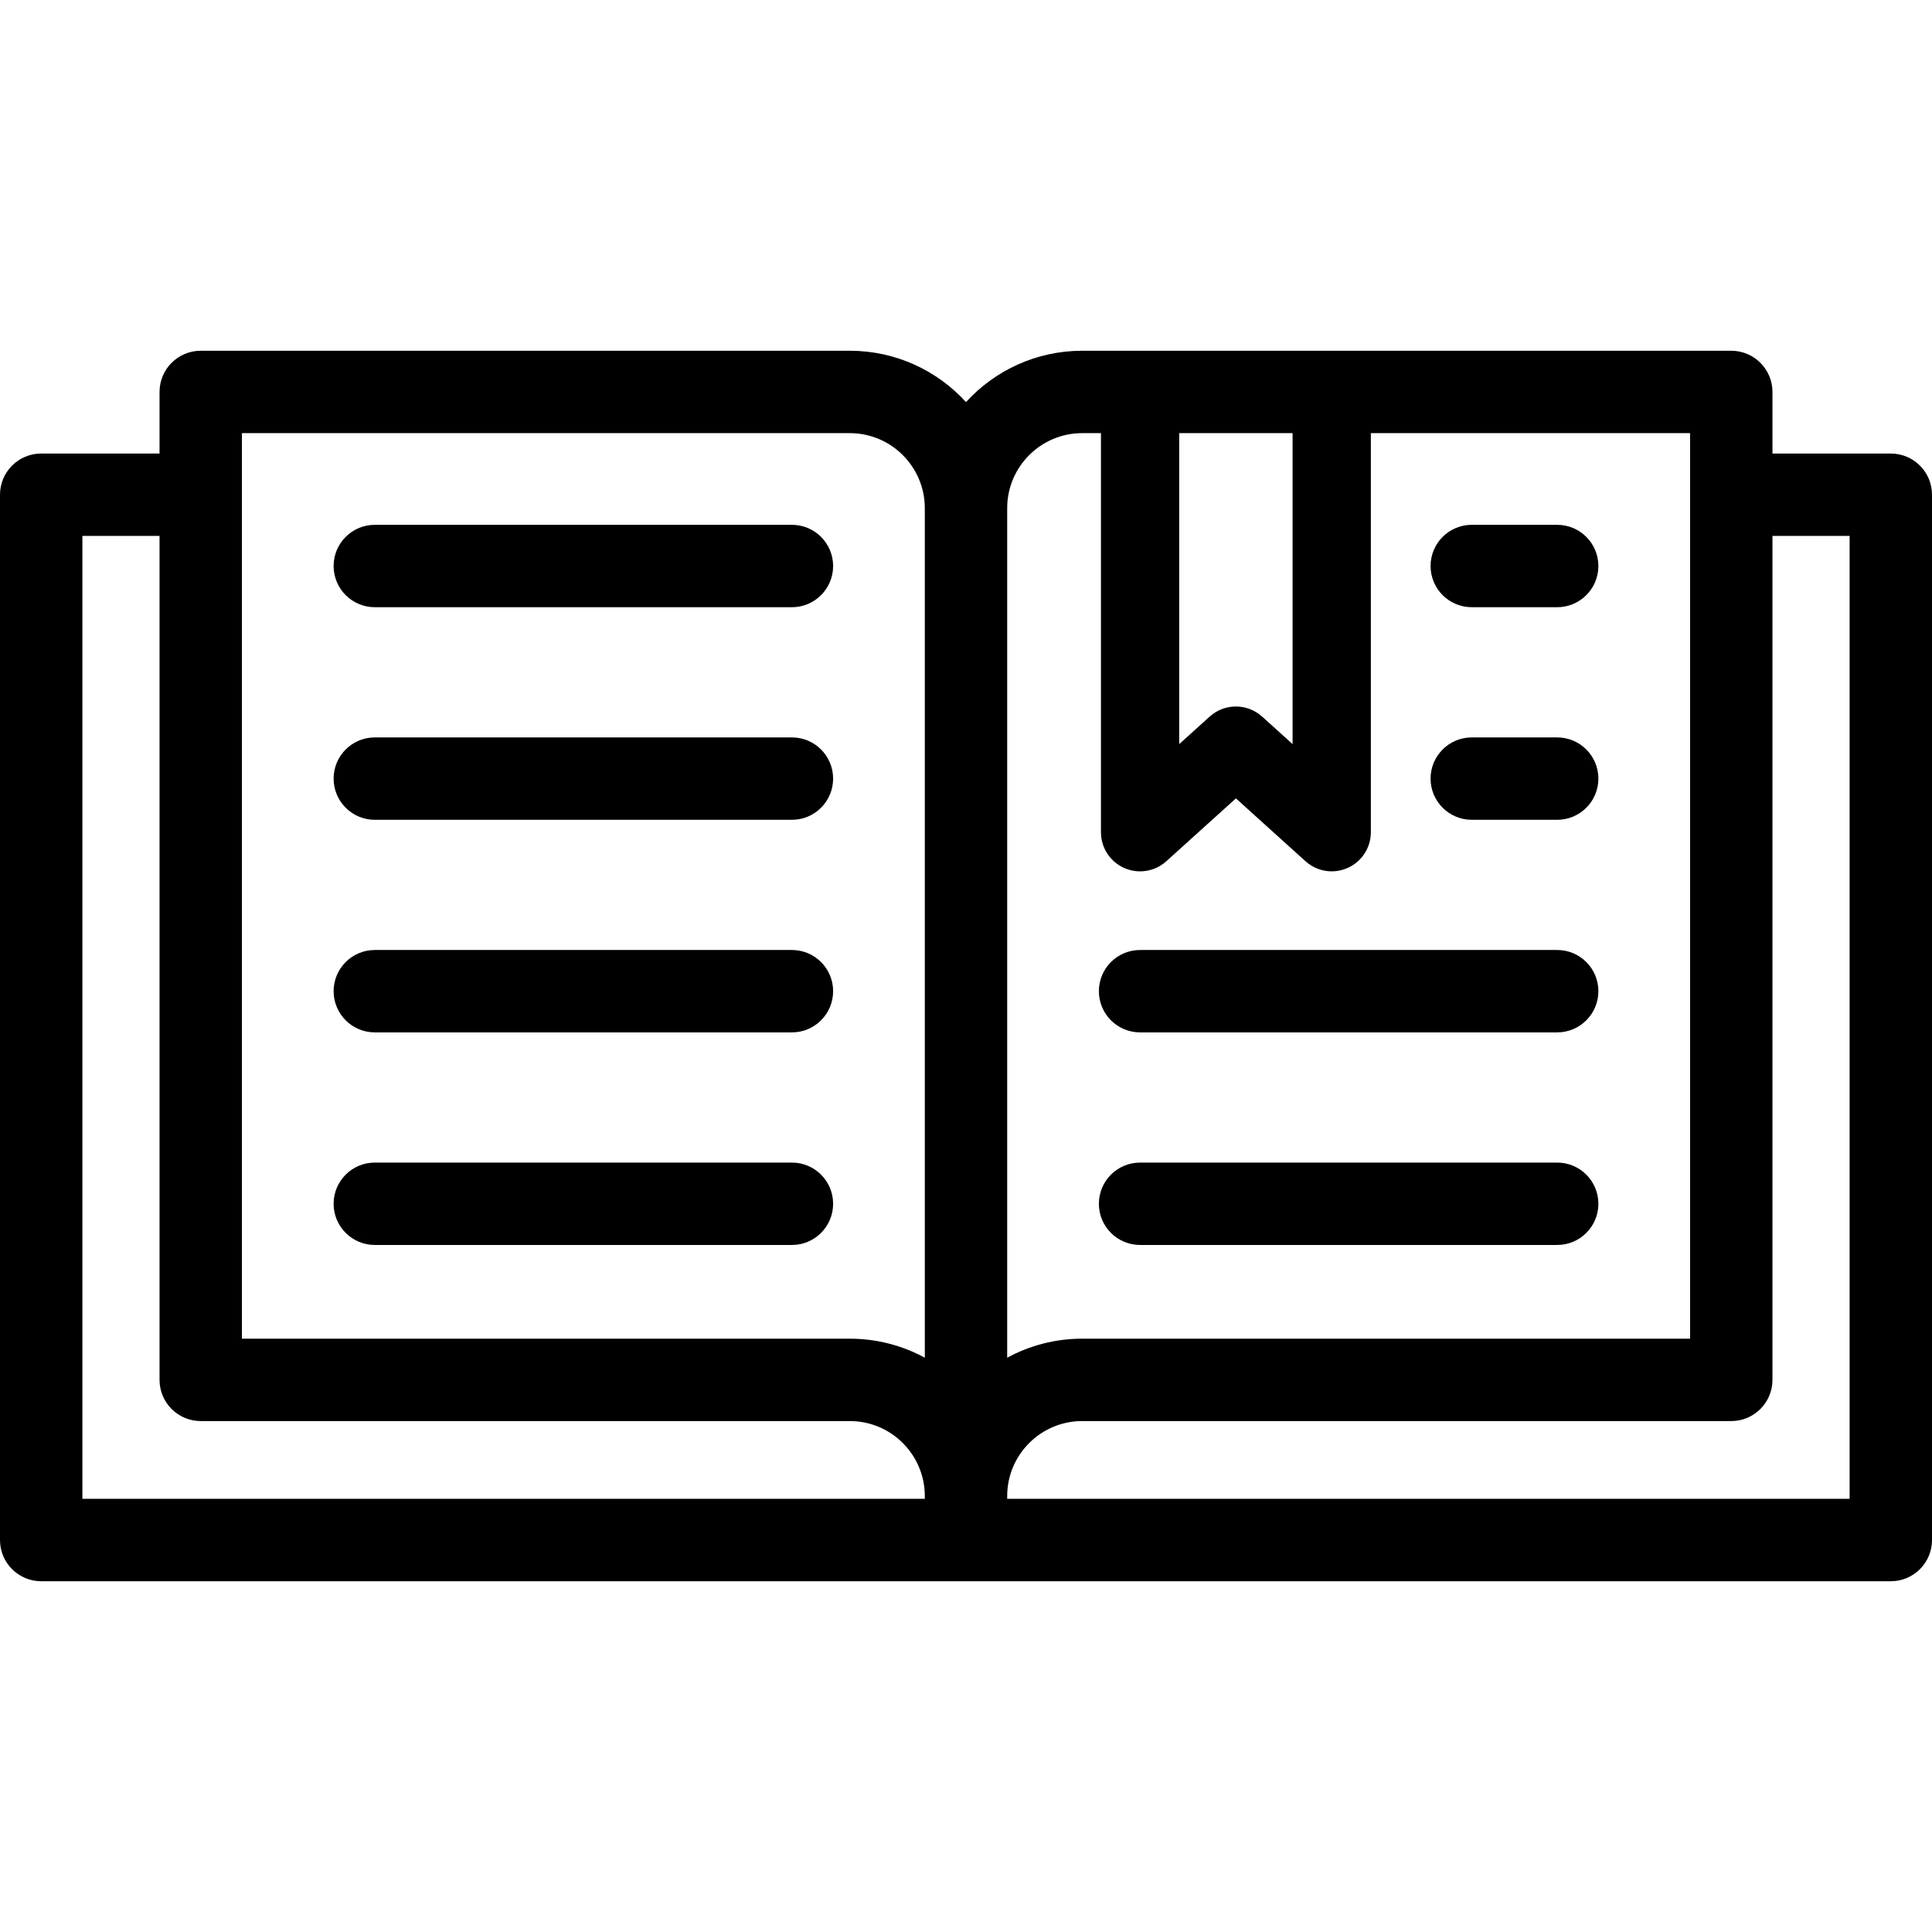
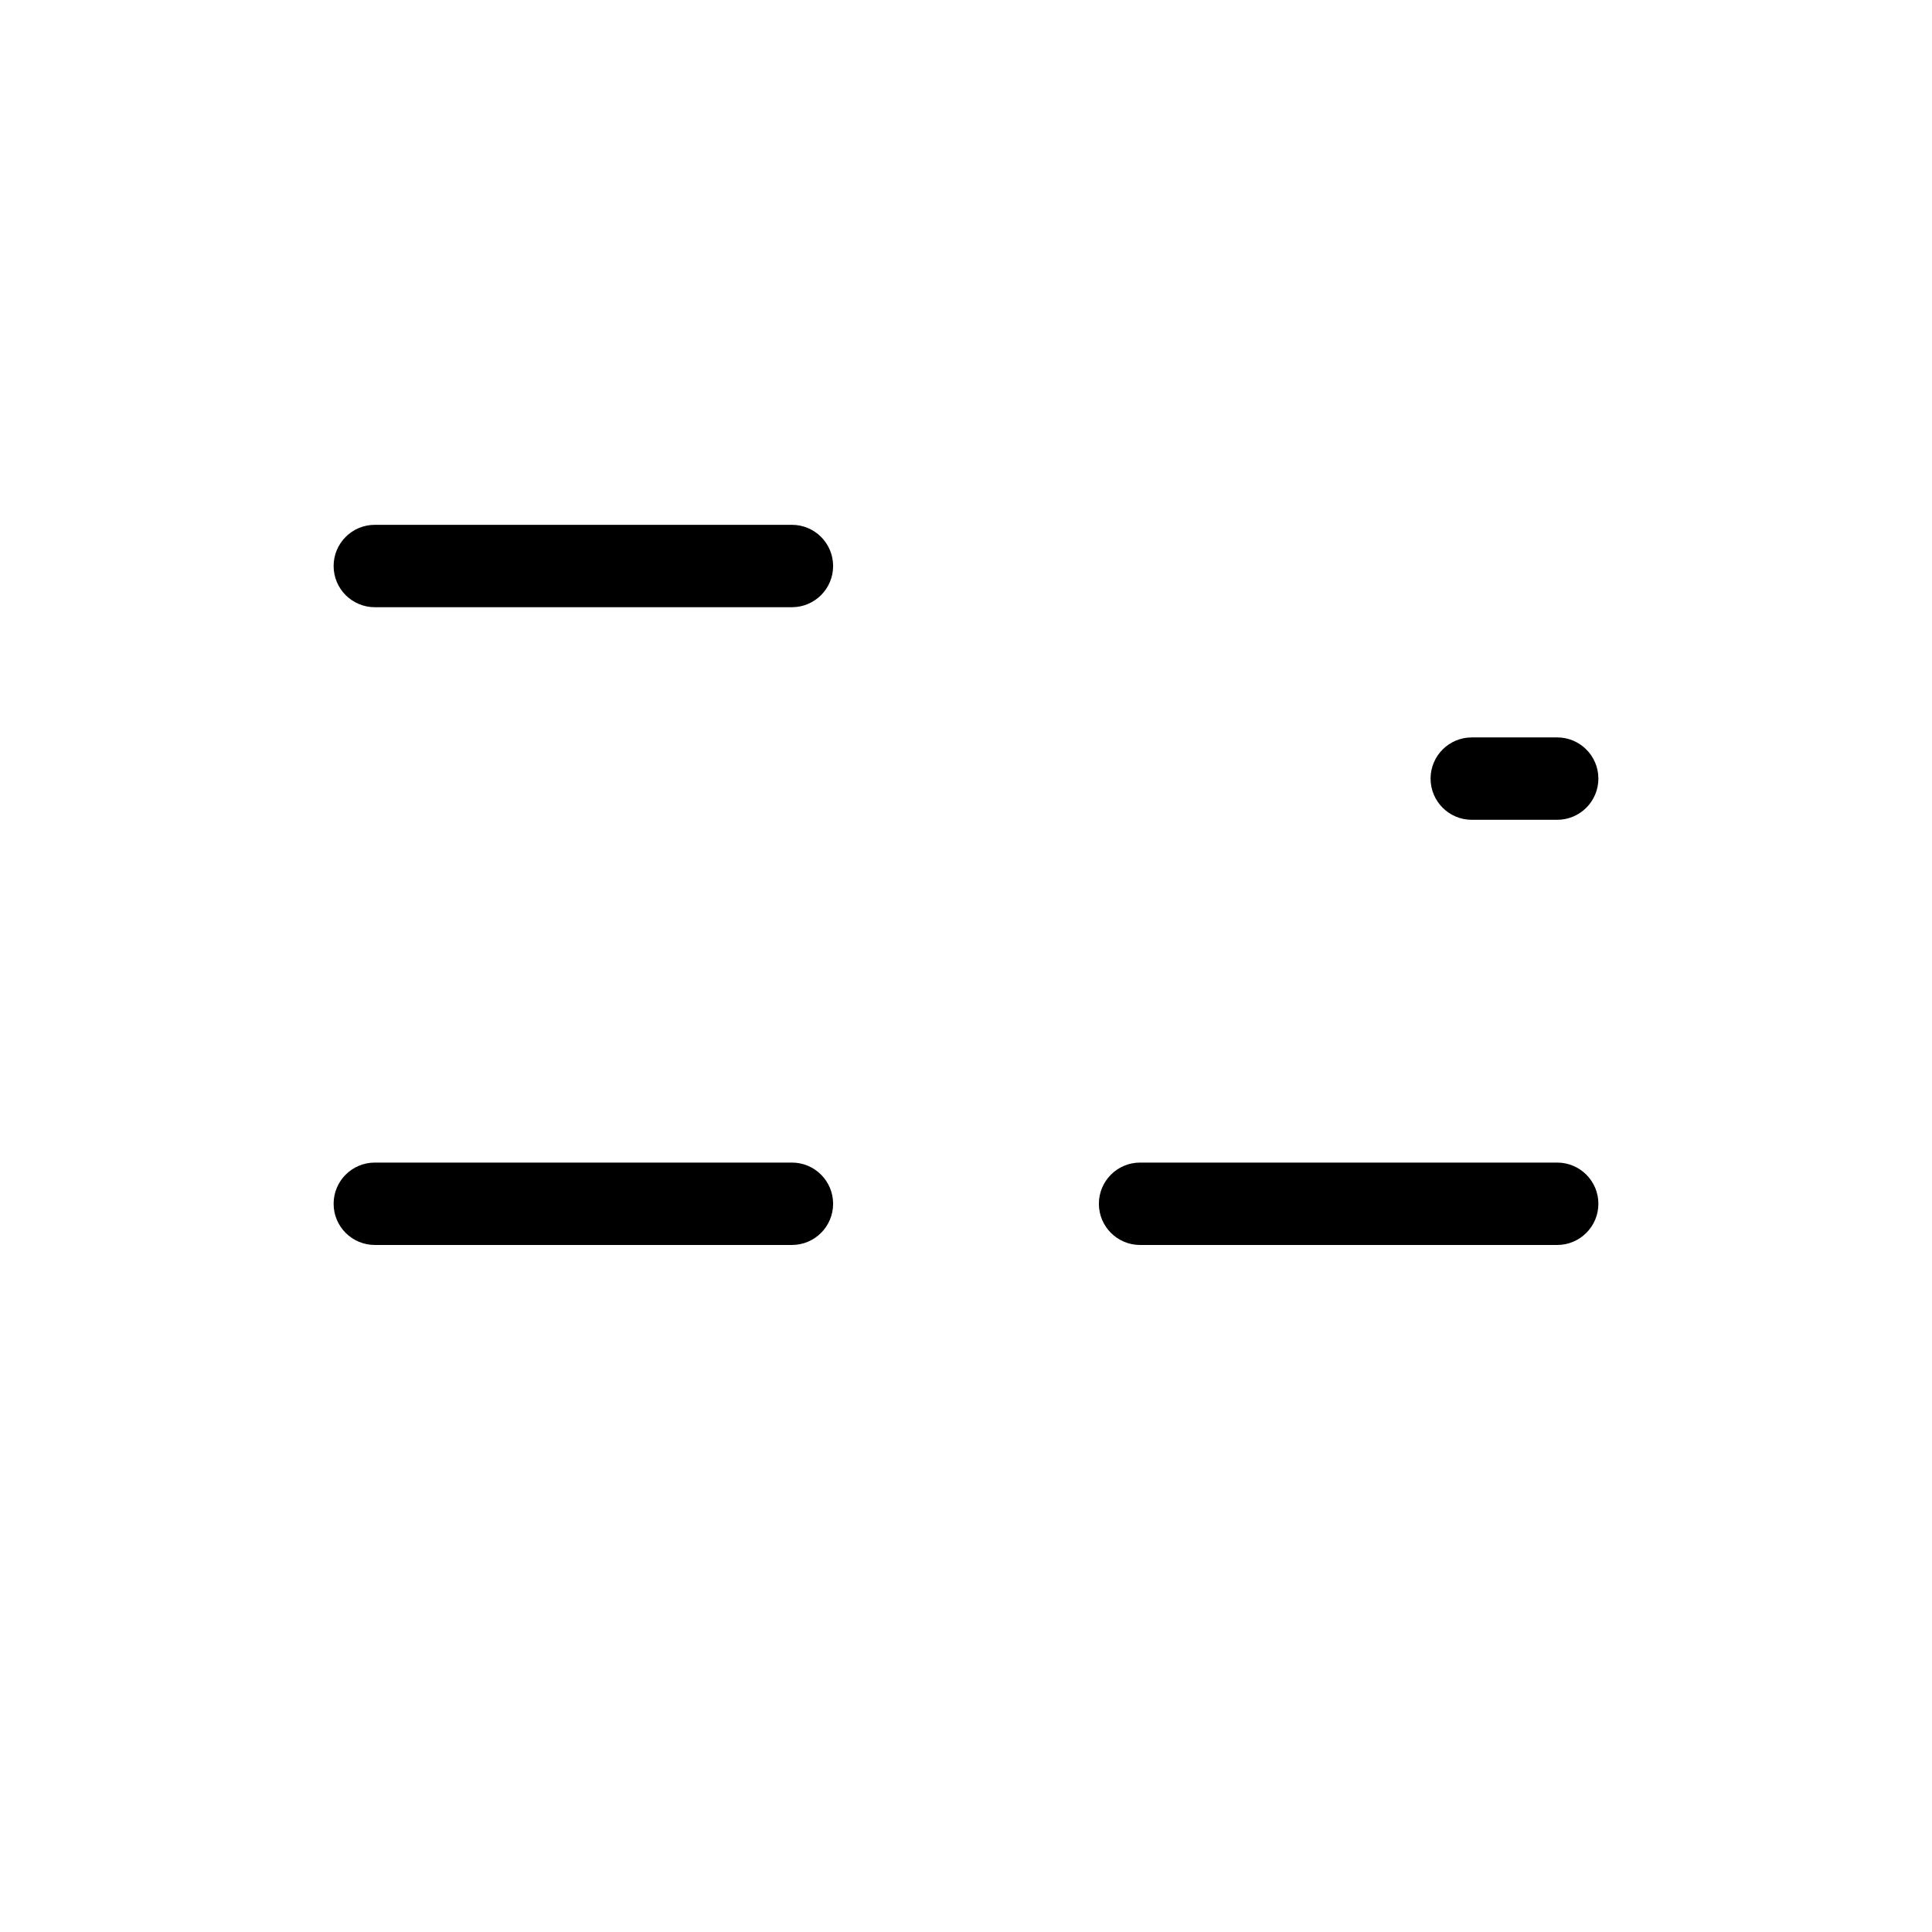
<svg xmlns="http://www.w3.org/2000/svg" version="1.1" id="Layer_1" x="0px" y="0px" viewBox="0 0 512 512" style="enable-background:new 0 0 512 512;" xml:space="preserve">
  <g>
    <g>
-       <path d="M501.083,120.194H469.72v-16.325c0-6.028-4.889-10.917-10.917-10.917H286.787c-12.18,0-23.156,5.25-30.787,13.603    c-7.631-8.354-18.607-13.603-30.787-13.603H53.197c-6.028,0-10.917,4.889-10.917,10.917v16.325H10.917    C4.889,120.194,0,125.083,0,131.111v277.015c0,6.028,4.889,10.917,10.917,10.917h244.999c0.028,0,0.056,0.004,0.084,0.004    s0.056-0.004,0.084-0.004h244.999c6.028,0,10.917-4.889,10.917-10.917V131.111C512,125.082,507.111,120.194,501.083,120.194z     M64.114,131.132c0-0.008,0.001-0.014,0.001-0.021c0-0.007-0.001-0.014-0.001-0.021v-16.303h161.099    c10.956,0,19.87,8.914,19.87,19.87v225.152c-5.91-3.215-12.68-5.044-19.869-5.044h-161.1V131.132z M21.834,397.209V142.028H42.28    v223.653c0,6.028,4.889,10.917,10.917,10.917h172.016c10.956,0,19.87,8.914,19.87,19.87v0.741H21.834z M312.502,114.786h0.001    h30.044v82.412l-8.071-7.29c-1.975-1.784-4.463-2.675-6.952-2.675s-4.978,0.891-6.952,2.675l-8.071,7.29V114.786z     M266.917,134.657L266.917,134.657c0-10.956,8.914-19.87,19.87-19.87h4.975v105.757c0,4.099,2.415,7.813,6.16,9.478    c3.75,1.666,8.122,0.966,11.164-1.782l18.442-16.659l18.442,16.659c1.944,1.755,4.433,2.675,6.954,2.675    c1.424,0,2.857-0.294,4.208-0.893c3.746-1.664,6.16-5.379,6.16-9.478V114.787h84.596v239.977H286.787    c-7.189,0-13.959,1.83-19.87,5.045V134.657z M490.166,397.209H266.917v-0.741c0-10.956,8.914-19.87,19.87-19.87h172.016    c6.028,0,10.917-4.889,10.917-10.917V142.028h20.447V397.209z" />
-     </g>
+       </g>
  </g>
  <g>
    <g>
      <path d="M209.868,139.084H99.329c-6.028,0-10.917,4.889-10.917,10.917c0,6.028,4.889,10.917,10.917,10.917h110.539    c6.028,0,10.917-4.889,10.917-10.917C220.784,143.972,215.897,139.084,209.868,139.084z" />
    </g>
  </g>
  <g>
    <g>
-       <path d="M209.868,195.422H99.329c-6.028,0-10.917,4.889-10.917,10.917c0,6.028,4.889,10.917,10.917,10.917h110.539    c6.028,0,10.917-4.889,10.917-10.917C220.784,200.31,215.897,195.422,209.868,195.422z" />
-     </g>
+       </g>
  </g>
  <g>
    <g>
-       <path d="M209.868,251.759H99.329c-6.028,0-10.917,4.889-10.917,10.917s4.889,10.917,10.917,10.917h110.539    c6.028,0,10.917-4.889,10.917-10.917S215.897,251.759,209.868,251.759z" />
-     </g>
+       </g>
  </g>
  <g>
    <g>
      <path d="M209.868,308.096H99.329c-6.028,0-10.917,4.889-10.917,10.917c0,6.028,4.889,10.917,10.917,10.917h110.539    c6.028,0,10.917-4.889,10.917-10.917C220.784,312.985,215.897,308.096,209.868,308.096z" />
    </g>
  </g>
  <g>
    <g>
-       <path d="M412.67,139.084h-22.636c-6.028,0-10.917,4.889-10.917,10.917c0,6.029,4.889,10.917,10.917,10.917h22.636    c6.028,0,10.917-4.889,10.917-10.917C423.587,143.972,418.698,139.084,412.67,139.084z" />
-     </g>
+       </g>
  </g>
  <g>
    <g>
      <path d="M412.67,195.422h-22.636c-6.028,0-10.917,4.889-10.917,10.917c0,6.028,4.889,10.917,10.917,10.917h22.636    c6.028,0,10.917-4.889,10.917-10.917C423.587,200.311,418.698,195.422,412.67,195.422z" />
    </g>
  </g>
  <g>
    <g>
-       <path d="M412.671,251.759H302.132c-6.028,0-10.917,4.889-10.917,10.917c0,6.029,4.887,10.917,10.917,10.917h110.539    c6.028,0,10.917-4.889,10.917-10.917S418.699,251.759,412.671,251.759z" />
-     </g>
+       </g>
  </g>
  <g>
    <g>
      <path d="M412.671,308.096H302.132c-6.028,0-10.917,4.889-10.917,10.917c0,6.028,4.887,10.917,10.917,10.917h110.539    c6.028,0,10.917-4.889,10.917-10.917C423.588,312.985,418.699,308.096,412.671,308.096z" />
    </g>
  </g>
  <g>
</g>
  <g>
</g>
  <g>
</g>
  <g>
</g>
  <g>
</g>
  <g>
</g>
  <g>
</g>
  <g>
</g>
  <g>
</g>
  <g>
</g>
  <g>
</g>
  <g>
</g>
  <g>
</g>
  <g>
</g>
  <g>
</g>
</svg>